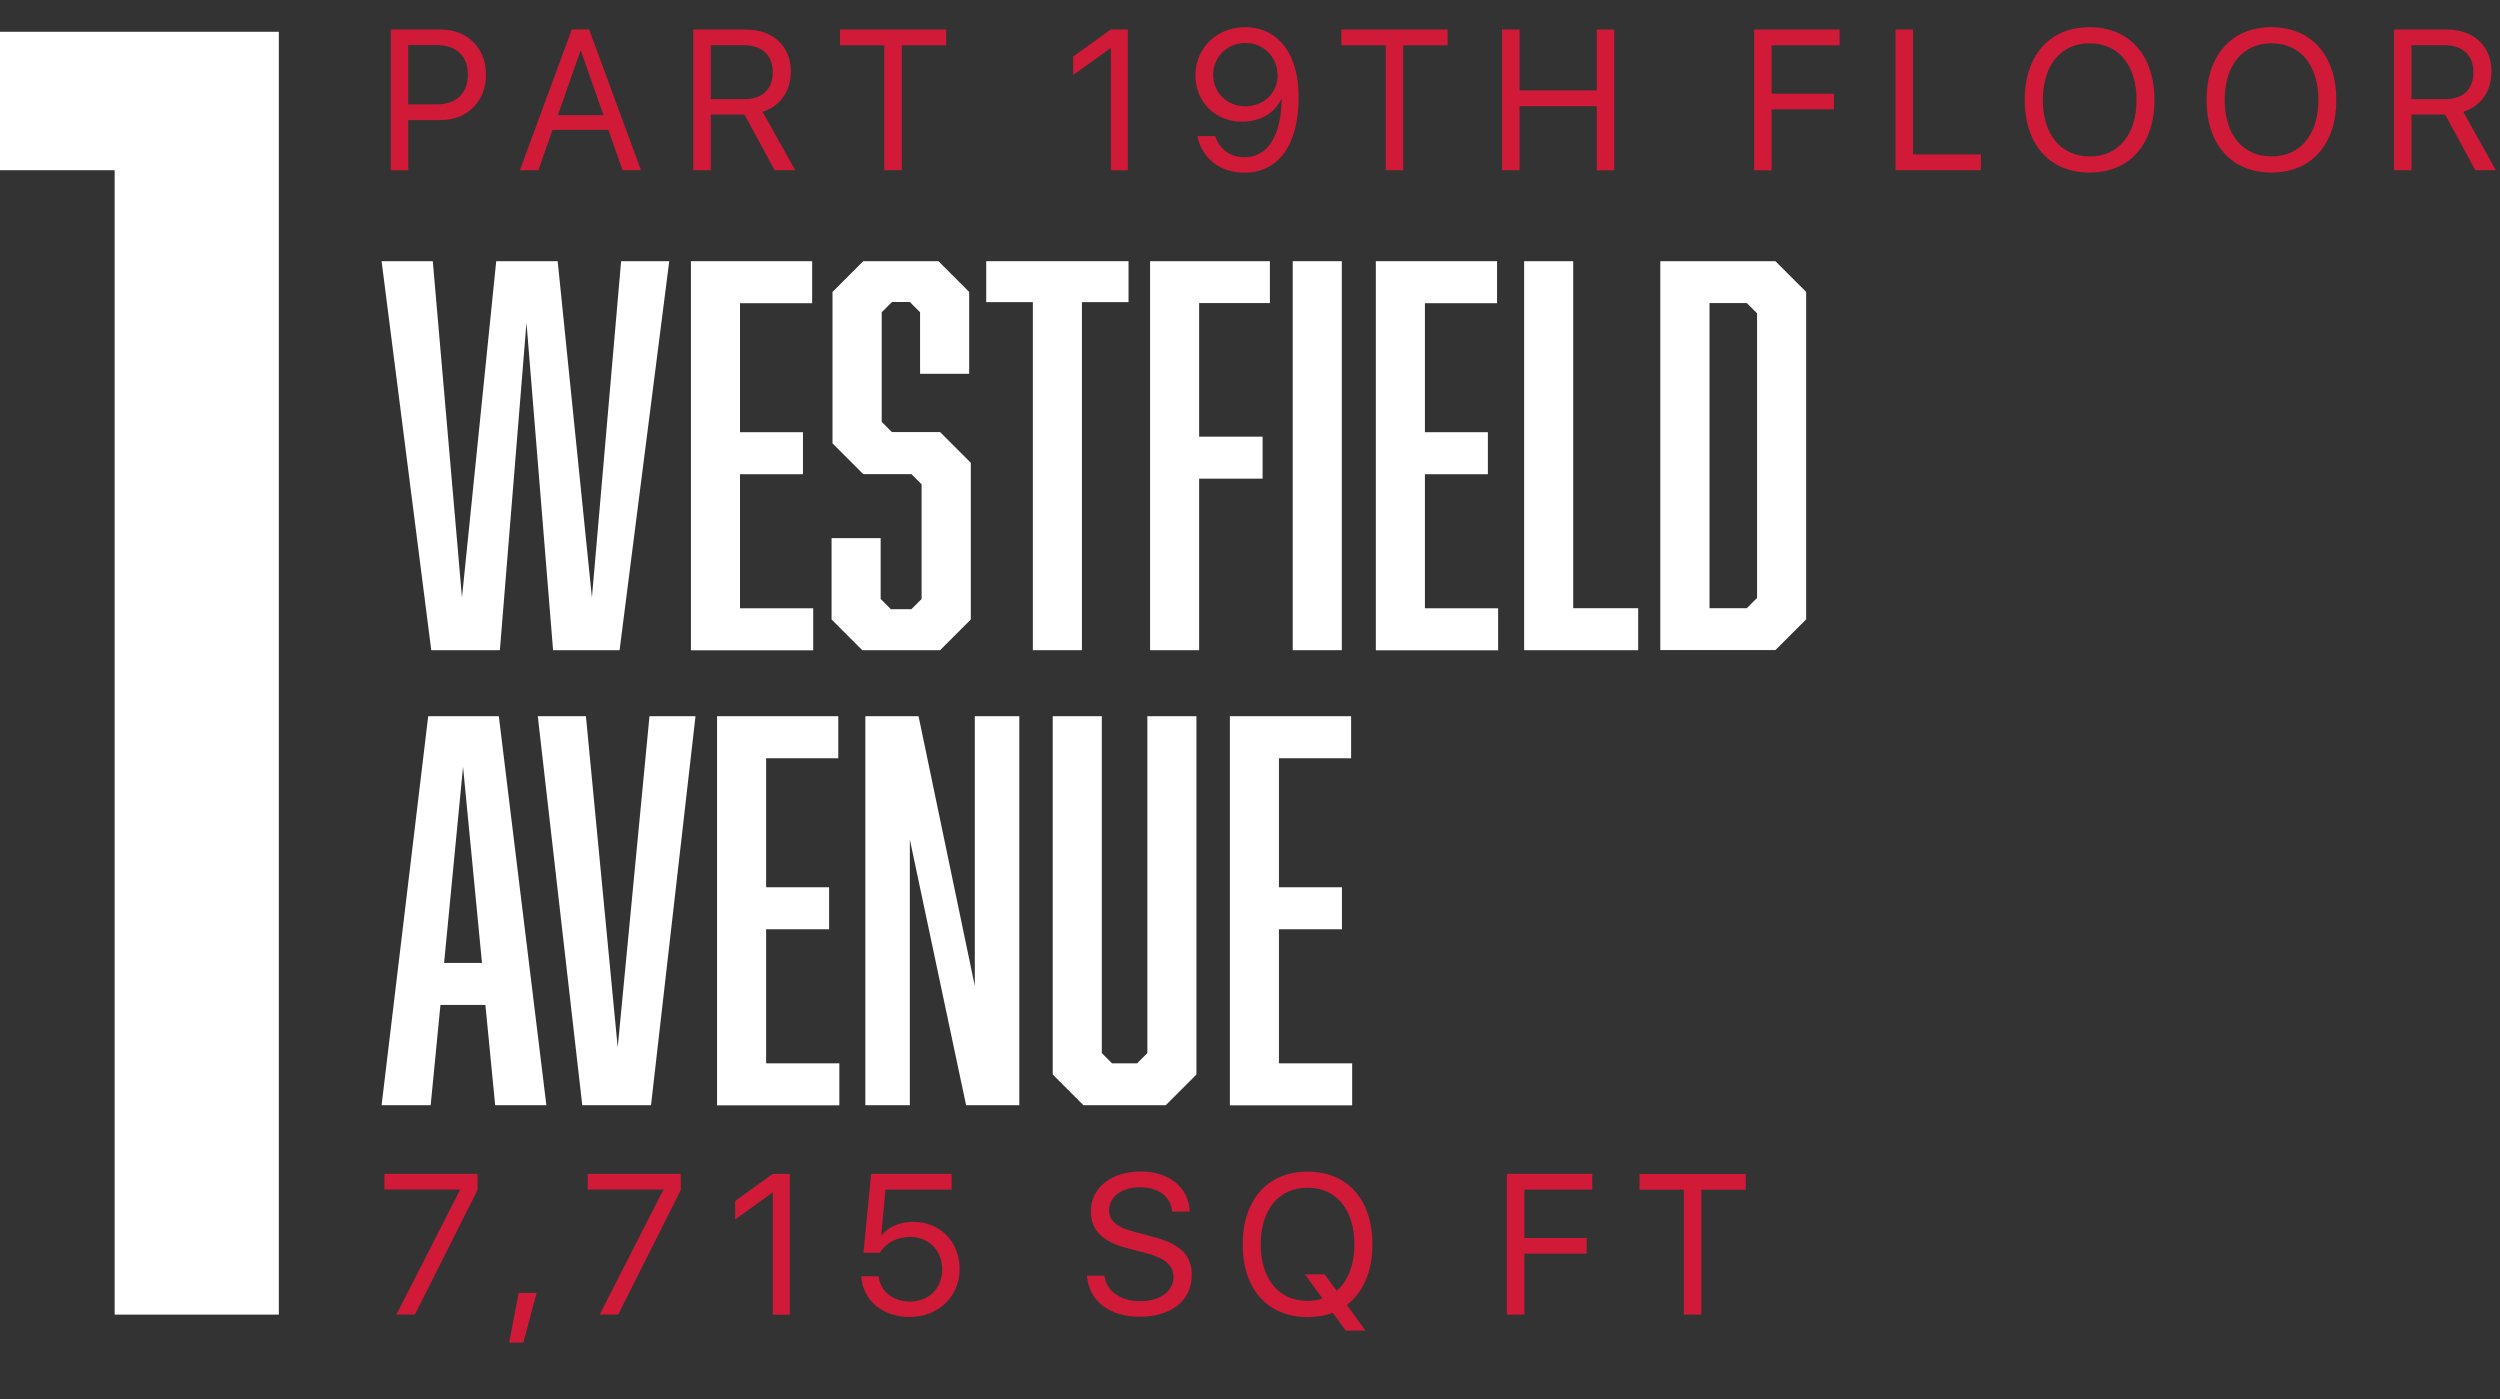
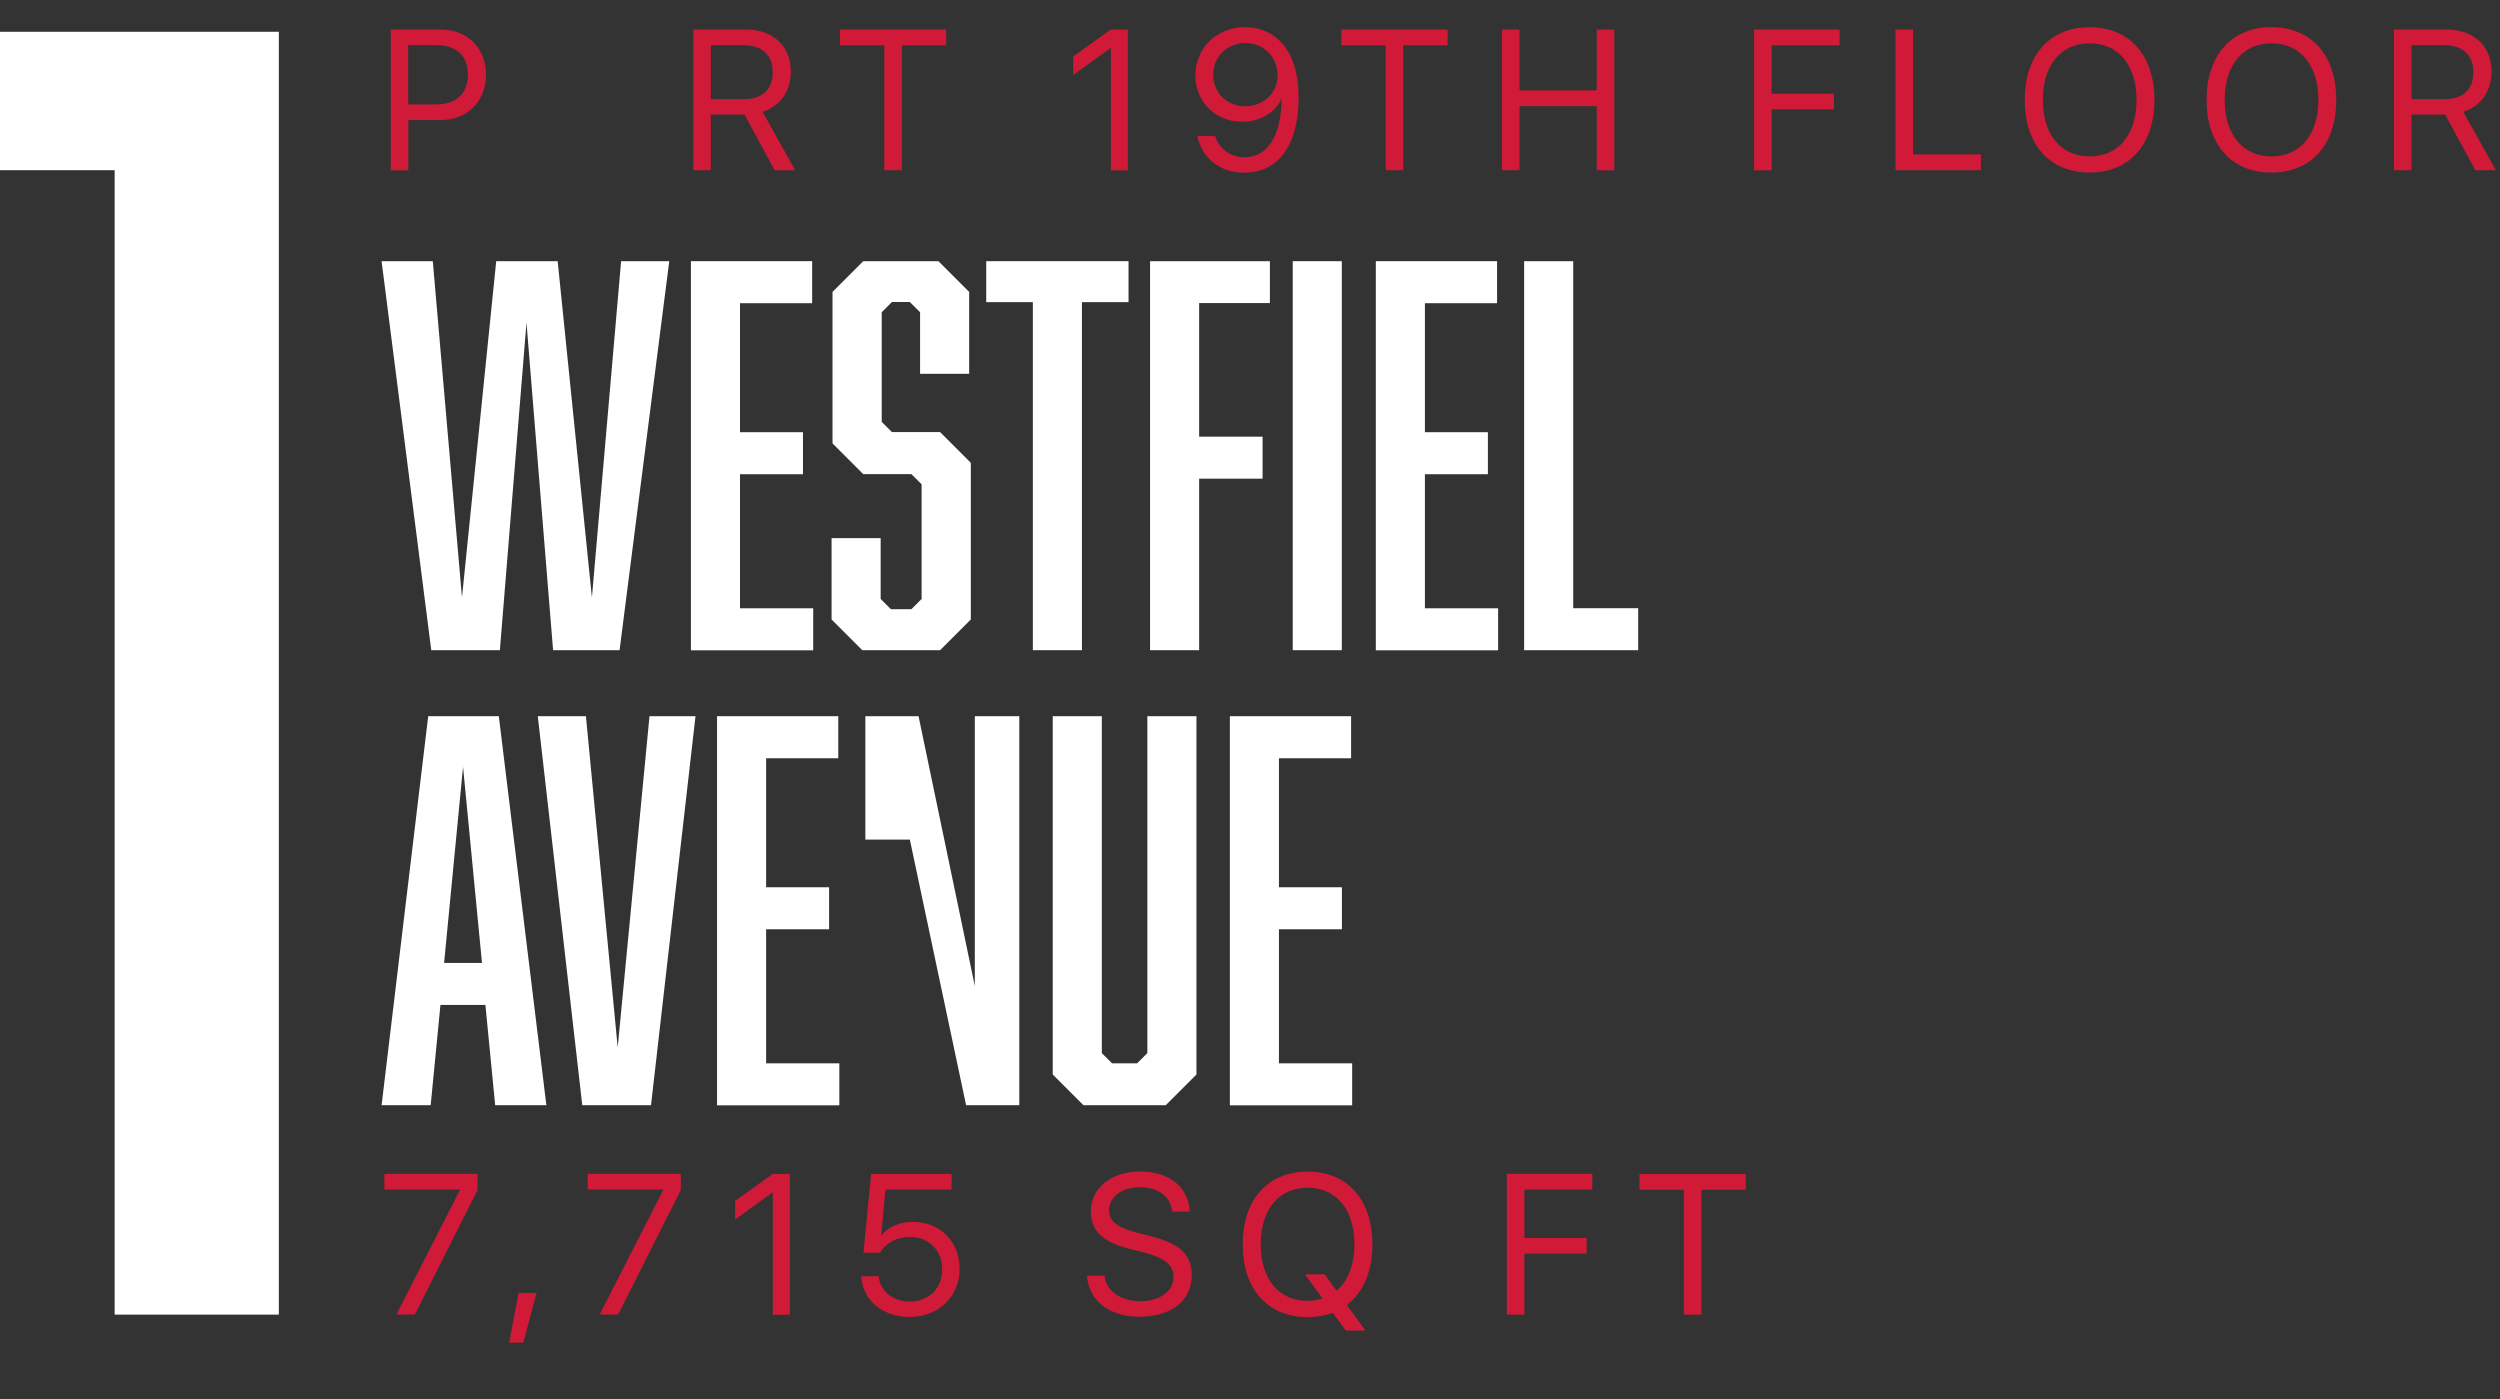
<svg xmlns="http://www.w3.org/2000/svg" id="uuid-5527bbaf-1792-4ec3-aaa1-a7ca5467a227" data-name="Layer 1" viewBox="0 0 212.4 118.89">
  <rect x="0" y="0" width="212.4" height="118.89" fill="#333333" stroke="none" />
  <defs>
    <style>
      .uuid-8b20750f-b463-4273-abaf-ab525cd1dbdf {
        fill: #d01a38;
      }

      .uuid-93178eb7-da0e-4ded-bf09-a51cebfc3c62 {
        fill: #fff;
      }
    </style>
  </defs>
  <polygon class="uuid-93178eb7-da0e-4ded-bf09-a51cebfc3c62" points="9.74 14.46 0 14.46 0 2.7 23.69 2.7 23.69 111.69 9.74 111.69 9.74 14.46" />
  <g>
    <path class="uuid-8b20750f-b463-4273-abaf-ab525cd1dbdf" d="M37.46,2.51c2.25,0,3.83,1.57,3.83,3.84s-1.6,3.85-3.84,3.85h-2.76v4.27h-1.49V2.51h4.27ZM34.68,8.87h2.39c1.71,0,2.68-.94,2.68-2.53s-.97-2.51-2.68-2.51h-2.39v5.04Z" />
-     <path class="uuid-8b20750f-b463-4273-abaf-ab525cd1dbdf" d="M51.7,11.04h-4.76l-1.2,3.42h-1.57l4.41-11.96h1.47l4.41,11.96h-1.57l-1.2-3.42ZM47.39,9.78h3.88l-1.91-5.45h-.05l-1.91,5.45Z" />
    <path class="uuid-8b20750f-b463-4273-abaf-ab525cd1dbdf" d="M60.39,14.46h-1.49V2.51h4.48c2.3,0,3.81,1.41,3.81,3.56,0,1.67-.9,2.96-2.4,3.43l2.77,4.96h-1.75l-2.56-4.73h-2.86v4.73ZM60.39,8.42h2.86c1.53,0,2.4-.83,2.4-2.29s-.93-2.29-2.47-2.29h-2.79v4.58Z" />
    <path class="uuid-8b20750f-b463-4273-abaf-ab525cd1dbdf" d="M75.13,14.46V3.85h-3.77v-1.34h9.03v1.34h-3.77v10.61h-1.49Z" />
    <path class="uuid-8b20750f-b463-4273-abaf-ab525cd1dbdf" d="M94.38,4.09h-.03l-3.17,2.28v-1.57l3.18-2.29h1.46v11.96h-1.44V4.09Z" />
    <path class="uuid-8b20750f-b463-4273-abaf-ab525cd1dbdf" d="M101.73,11.56h1.52c.31,1.09,1.28,1.8,2.47,1.8,1.99,0,3.13-1.81,3.17-4.98h-.02c-.51,1.19-1.81,1.96-3.34,1.96-2.28,0-3.97-1.68-3.97-3.95s1.78-4.08,4.23-4.08c1.8,0,3.22.97,3.95,2.68.4.92.59,2,.59,3.3,0,4.03-1.71,6.38-4.63,6.38-2.04,0-3.6-1.23-3.97-3.1ZM108.54,6.38c0-1.53-1.19-2.73-2.73-2.73s-2.74,1.19-2.74,2.69,1.15,2.69,2.72,2.69,2.76-1.13,2.76-2.65Z" />
    <path class="uuid-8b20750f-b463-4273-abaf-ab525cd1dbdf" d="M117.73,14.46V3.85h-3.77v-1.34h9.03v1.34h-3.77v10.61h-1.49Z" />
    <path class="uuid-8b20750f-b463-4273-abaf-ab525cd1dbdf" d="M135.66,14.46v-5.44h-6.56v5.44h-1.49V2.51h1.49v5.17h6.56V2.51h1.49v11.96h-1.49Z" />
    <path class="uuid-8b20750f-b463-4273-abaf-ab525cd1dbdf" d="M149.03,14.46V2.51h7.26v1.34h-5.77v4.11h5.29v1.33h-5.29v5.18h-1.49Z" />
    <path class="uuid-8b20750f-b463-4273-abaf-ab525cd1dbdf" d="M168.3,14.46h-7.26V2.51h1.49v10.61h5.77v1.34Z" />
    <path class="uuid-8b20750f-b463-4273-abaf-ab525cd1dbdf" d="M183.04,8.49c0,3.79-2.12,6.17-5.51,6.17s-5.51-2.38-5.51-6.17,2.12-6.18,5.51-6.18,5.51,2.39,5.51,6.18ZM173.56,8.49c0,2.94,1.53,4.8,3.98,4.8s3.98-1.86,3.98-4.8-1.53-4.81-3.98-4.81-3.98,1.86-3.98,4.81Z" />
    <path class="uuid-8b20750f-b463-4273-abaf-ab525cd1dbdf" d="M198.49,8.49c0,3.79-2.12,6.17-5.51,6.17s-5.51-2.38-5.51-6.17,2.12-6.18,5.51-6.18,5.51,2.39,5.51,6.18ZM189.01,8.49c0,2.94,1.53,4.8,3.98,4.8s3.98-1.86,3.98-4.8-1.53-4.81-3.98-4.81-3.98,1.86-3.98,4.81Z" />
    <path class="uuid-8b20750f-b463-4273-abaf-ab525cd1dbdf" d="M204.88,14.46h-1.49V2.51h4.48c2.3,0,3.81,1.41,3.81,3.56,0,1.67-.9,2.96-2.4,3.43l2.77,4.96h-1.75l-2.56-4.73h-2.86v4.73ZM204.88,8.42h2.86c1.53,0,2.4-.83,2.4-2.29s-.93-2.29-2.47-2.29h-2.79v4.58Z" />
  </g>
  <g>
    <path class="uuid-93178eb7-da0e-4ded-bf09-a51cebfc3c62" d="M46.99,55.24l-2.26-27.83-2.26,27.83h-5.83l-4.22-33.05h4.35l2.48,28.57,2.91-28.57h5.22l2.91,28.57,2.48-28.57h4.09l-4.22,33.05h-5.65Z" />
    <path class="uuid-93178eb7-da0e-4ded-bf09-a51cebfc3c62" d="M58.69,22.19h10.31v3.57h-6.13v10.96h5.35v3.57h-5.35v11.39h6.22v3.57h-10.39V22.19Z" />
    <path class="uuid-93178eb7-da0e-4ded-bf09-a51cebfc3c62" d="M78.17,26.53l-.87-.87h-1.52l-.87.87v9.31l.87.87h4.09l2.61,2.61v13.31l-2.61,2.61h-6.61l-2.61-2.61v-6.91h4.17v5.17l.87.87h1.74l.87-.87v-9.74l-.87-.87h-4.09l-2.61-2.61v-12.87l2.61-2.61h6.39l2.61,2.61v6.96h-4.17v-5.22Z" />
    <path class="uuid-93178eb7-da0e-4ded-bf09-a51cebfc3c62" d="M91.92,25.67v29.57h-4.17v-29.57h-3.96v-3.48h12.09v3.48h-3.96Z" />
    <path class="uuid-93178eb7-da0e-4ded-bf09-a51cebfc3c62" d="M107.88,25.75h-6v11.35h5.39v3.57h-5.39v14.57h-4.17V22.19h10.18v3.57Z" />
    <path class="uuid-93178eb7-da0e-4ded-bf09-a51cebfc3c62" d="M109.83,22.19h4.17v33.05h-4.17V22.19Z" />
    <path class="uuid-93178eb7-da0e-4ded-bf09-a51cebfc3c62" d="M116.88,22.19h10.31v3.57h-6.13v10.96h5.35v3.57h-5.35v11.39h6.22v3.57h-10.39V22.19Z" />
    <path class="uuid-93178eb7-da0e-4ded-bf09-a51cebfc3c62" d="M129.49,55.24V22.19h4.17v29.48h5.52v3.57h-9.7Z" />
-     <path class="uuid-93178eb7-da0e-4ded-bf09-a51cebfc3c62" d="M153.45,24.79v27.83l-2.61,2.61h-9.78V22.19h9.78l2.61,2.61ZM149.28,50.8v-24.18l-.87-.87h-3.17v25.92h3.17l.87-.87Z" />
  </g>
  <g>
    <path class="uuid-93178eb7-da0e-4ded-bf09-a51cebfc3c62" d="M37.42,85.38l-.83,8.52h-4.17l3.96-33.05h6l4.04,33.05h-4.35l-.83-8.52h-3.83ZM39.34,65.15l-1.61,16.66h3.22l-1.61-16.66Z" />
    <path class="uuid-93178eb7-da0e-4ded-bf09-a51cebfc3c62" d="M49.47,93.9l-3.78-33.05h4.09l2.7,28.14,2.7-28.14h3.91l-3.78,33.05h-5.83Z" />
    <path class="uuid-93178eb7-da0e-4ded-bf09-a51cebfc3c62" d="M60.91,60.85h10.31v3.57h-6.13v10.96h5.35v3.57h-5.35v11.39h6.22v3.57h-10.39v-33.05Z" />
-     <path class="uuid-93178eb7-da0e-4ded-bf09-a51cebfc3c62" d="M73.52,60.85h4.52l4.78,22.92v-22.92h3.78v33.05h-4.52l-4.78-22.57v22.57h-3.78v-33.05Z" />
+     <path class="uuid-93178eb7-da0e-4ded-bf09-a51cebfc3c62" d="M73.52,60.85h4.52l4.78,22.92v-22.92h3.78v33.05h-4.52l-4.78-22.57h-3.78v-33.05Z" />
    <path class="uuid-93178eb7-da0e-4ded-bf09-a51cebfc3c62" d="M99.05,93.9h-7l-2.61-2.61v-30.44h4.17v28.62l.87.87h2.13l.87-.87v-28.62h4.17v30.44l-2.61,2.61Z" />
    <path class="uuid-93178eb7-da0e-4ded-bf09-a51cebfc3c62" d="M104.48,60.85h10.31v3.57h-6.13v10.96h5.35v3.57h-5.35v11.39h6.22v3.57h-10.39v-33.05Z" />
  </g>
  <g>
    <path class="uuid-8b20750f-b463-4273-abaf-ab525cd1dbdf" d="M39.1,101.09v-.03h-6.44v-1.33h7.91v1.38l-5.32,10.57h-1.57l5.41-10.6Z" />
    <path class="uuid-8b20750f-b463-4273-abaf-ab525cd1dbdf" d="M43.26,114.07l.8-4.22h1.53l-1.13,4.22h-1.2Z" />
    <path class="uuid-8b20750f-b463-4273-abaf-ab525cd1dbdf" d="M56.37,101.09v-.03h-6.44v-1.33h7.91v1.38l-5.32,10.57h-1.57l5.41-10.6Z" />
    <path class="uuid-8b20750f-b463-4273-abaf-ab525cd1dbdf" d="M65.66,101.32h-.03l-3.17,2.28v-1.57l3.18-2.29h1.46v11.96h-1.44v-10.37Z" />
    <path class="uuid-8b20750f-b463-4273-abaf-ab525cd1dbdf" d="M73.18,108.43h1.47c.13,1.28,1.22,2.15,2.65,2.15,1.62,0,2.75-1.13,2.75-2.73s-1.13-2.76-2.73-2.76c-1.12,0-2.07.51-2.56,1.34h-1.4l.65-6.69h6.84v1.33h-5.62l-.36,3.89h.03c.54-.72,1.53-1.15,2.68-1.15,2.29,0,3.95,1.68,3.95,4s-1.77,4.08-4.26,4.08c-2.29,0-3.98-1.43-4.1-3.46Z" />
  </g>
  <g>
    <path class="uuid-8b20750f-b463-4273-abaf-ab525cd1dbdf" d="M93.84,108.4c.14,1.29,1.37,2.15,3.07,2.15,1.62,0,2.79-.85,2.79-2.03,0-1.01-.7-1.63-2.31-2.05l-1.53-.4c-2.2-.56-3.18-1.53-3.18-3.16,0-1.99,1.74-3.38,4.23-3.38s4.1,1.41,4.17,3.41h-1.49c-.13-1.28-1.17-2.07-2.73-2.07s-2.63.8-2.63,1.97c0,.9.66,1.44,2.29,1.86l1.25.33c2.48.62,3.48,1.57,3.48,3.29,0,2.19-1.72,3.55-4.47,3.55-2.54,0-4.29-1.38-4.43-3.49h1.5Z" />
    <path class="uuid-8b20750f-b463-4273-abaf-ab525cd1dbdf" d="M105.58,105.72c0-3.79,2.12-6.18,5.51-6.18s5.51,2.39,5.51,6.18c0,2.31-.79,4.1-2.17,5.15l1.58,2.18h-1.67l-1.11-1.52c-.64.25-1.35.37-2.14.37-3.39,0-5.51-2.38-5.51-6.17ZM112.36,110.32l-1.49-2.05h1.67l1.02,1.39c.96-.81,1.51-2.19,1.51-3.94,0-2.95-1.53-4.81-3.98-4.81s-3.98,1.86-3.98,4.81,1.53,4.8,3.98,4.8c.46,0,.88-.07,1.27-.19Z" />
    <path class="uuid-8b20750f-b463-4273-abaf-ab525cd1dbdf" d="M128.02,111.69v-11.96h7.26v1.34h-5.77v4.11h5.29v1.33h-5.29v5.18h-1.49Z" />
    <path class="uuid-8b20750f-b463-4273-abaf-ab525cd1dbdf" d="M143.06,111.69v-10.61h-3.77v-1.34h9.03v1.34h-3.77v10.61h-1.49Z" />
  </g>
</svg>